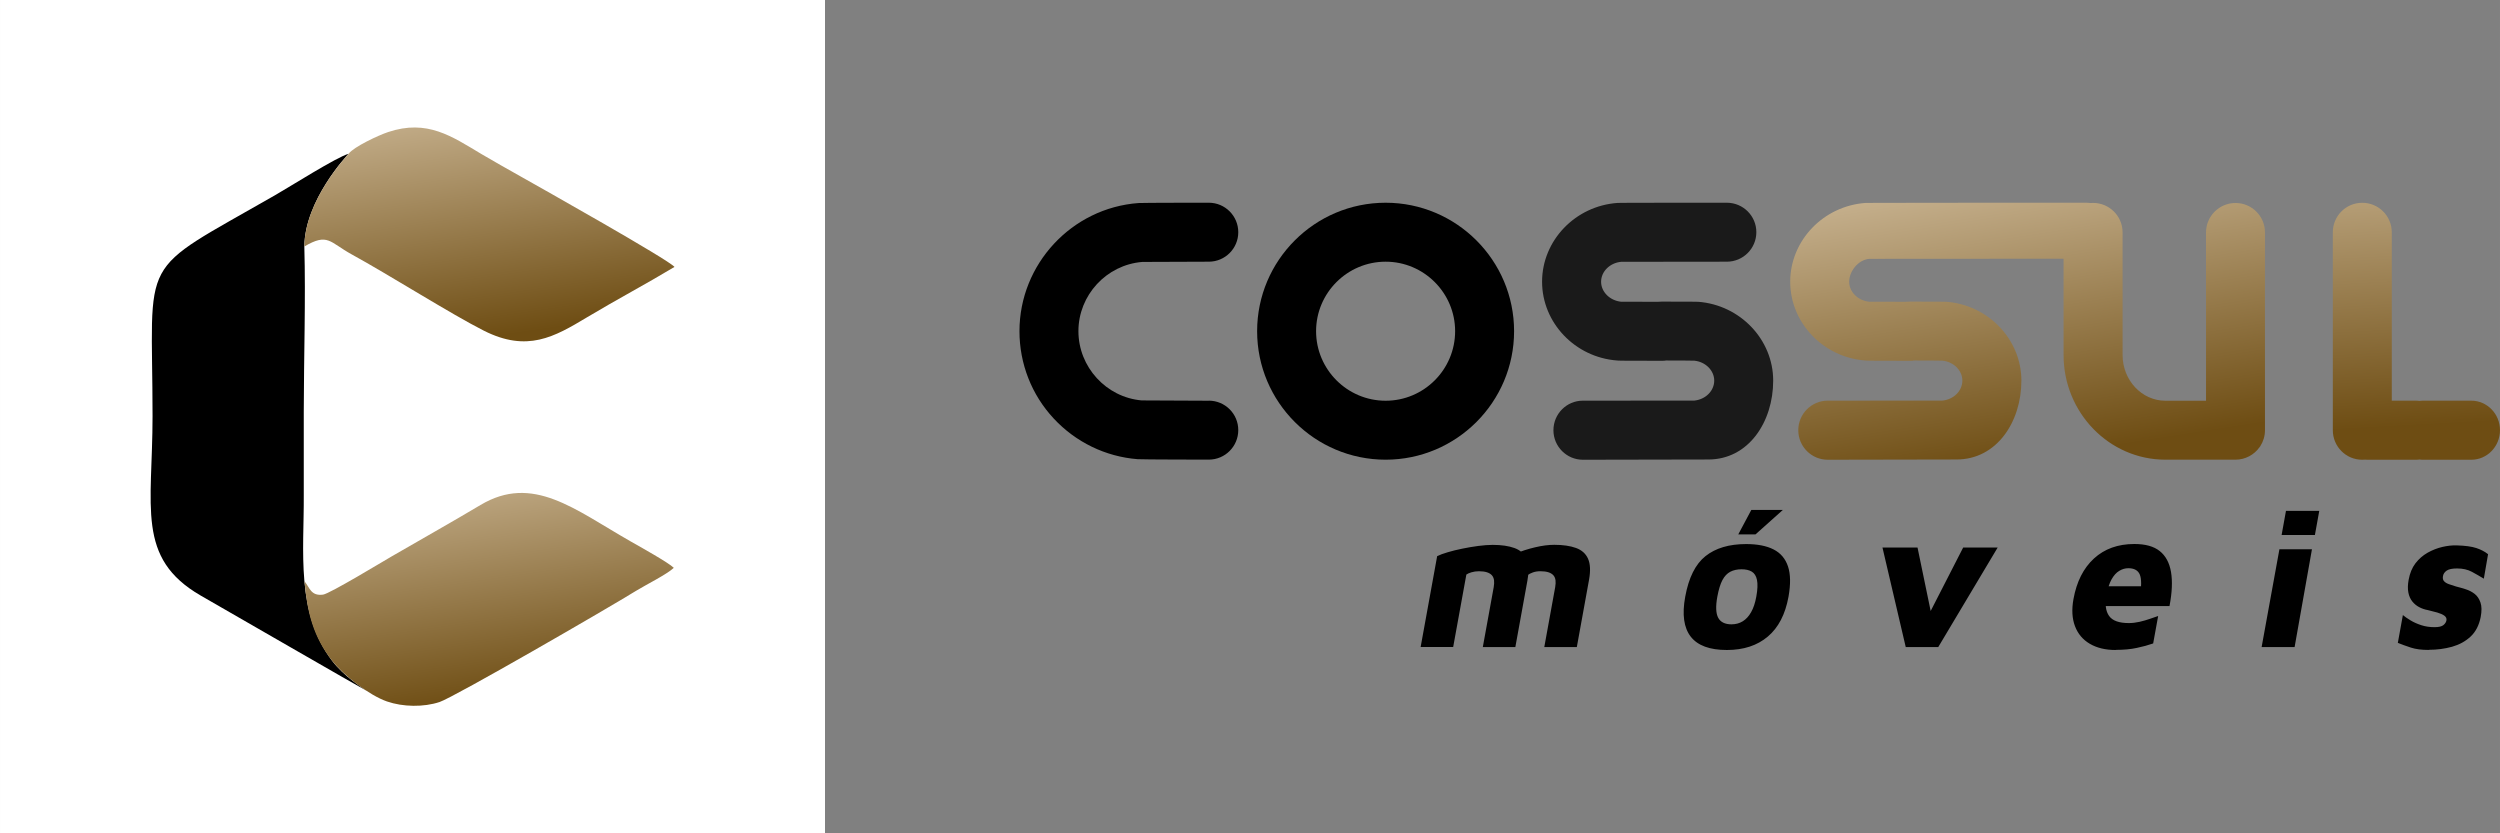
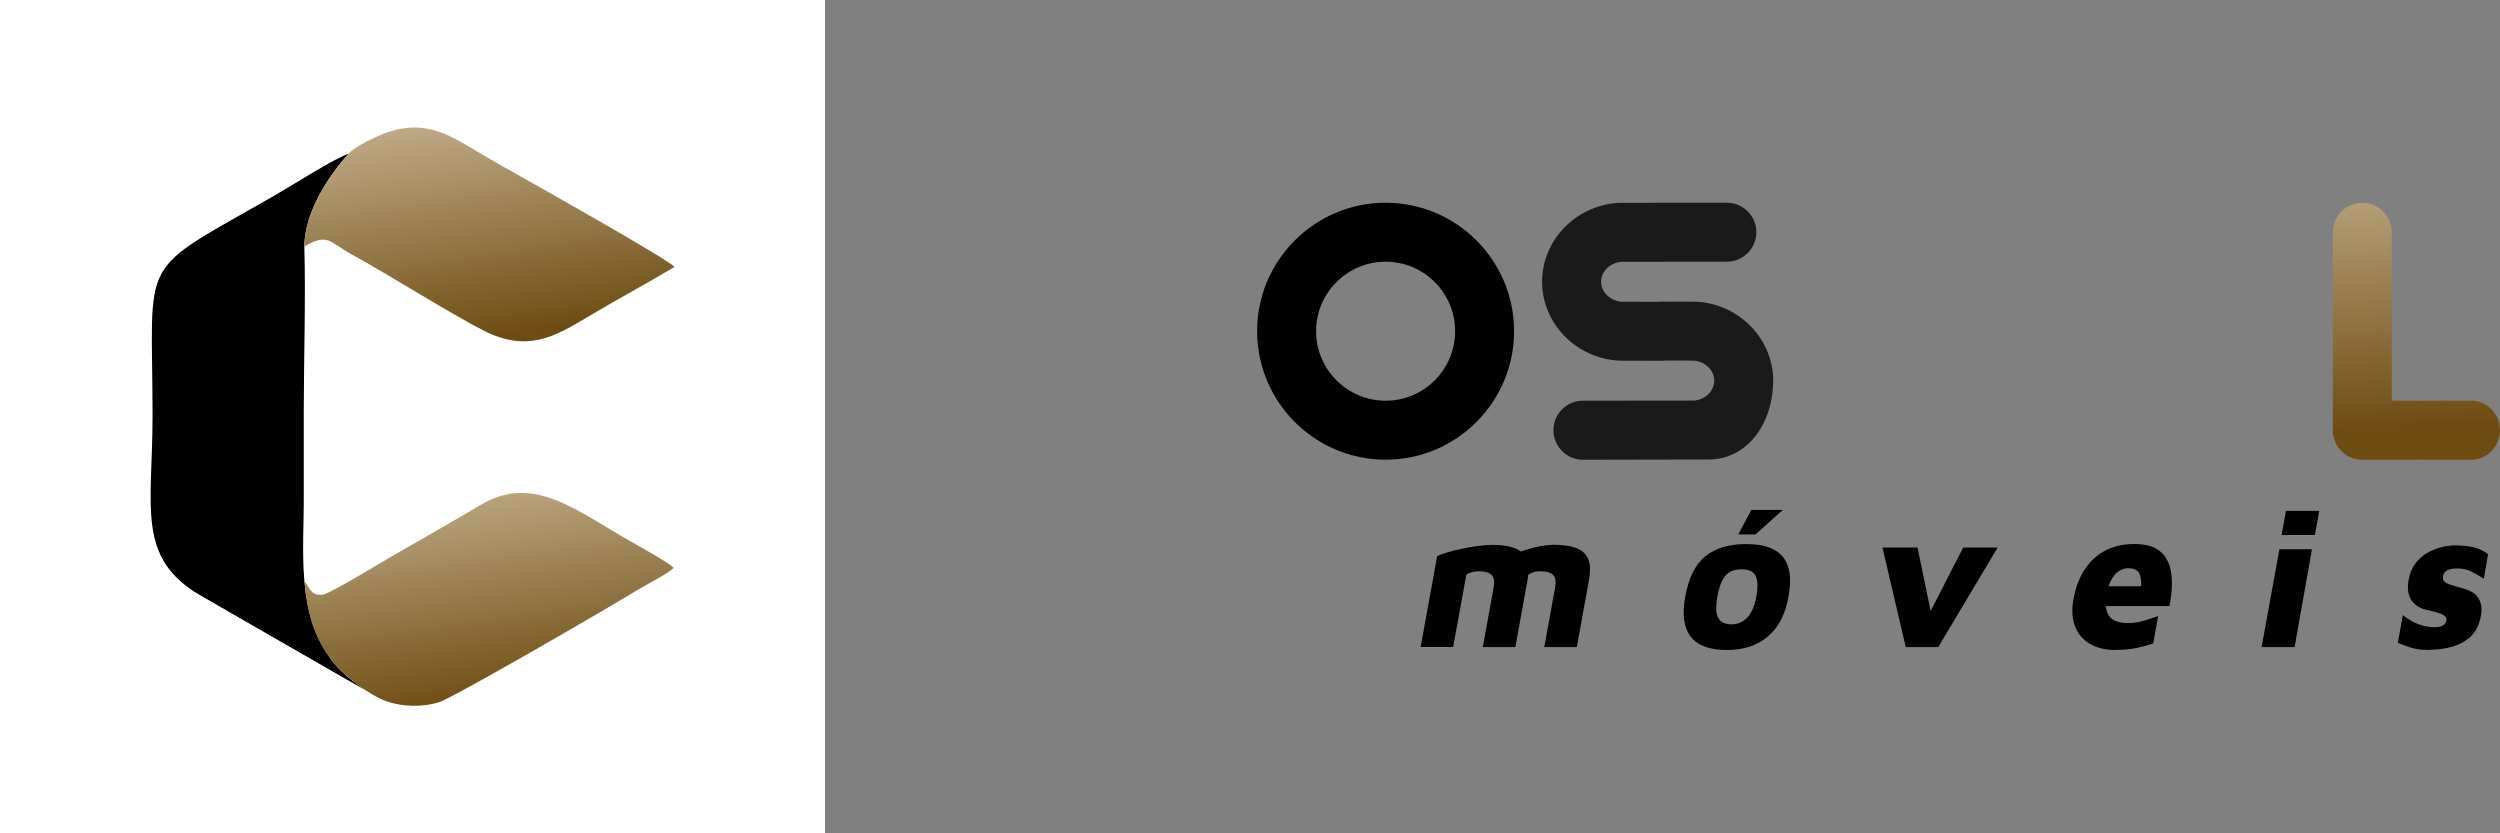
<svg xmlns="http://www.w3.org/2000/svg" xmlns:xlink="http://www.w3.org/1999/xlink" xml:space="preserve" width="25.4mm" height="8.467mm" version="1.1" style="shape-rendering:geometricPrecision; text-rendering:geometricPrecision; image-rendering:optimizeQuality; fill-rule:evenodd; clip-rule:evenodd" viewBox="0 0 396.46 132.16">
  <rect x="0" y="0" width="396.46" height="132.16" fill="#808080" stroke="none" />
  <defs>
    <style type="text/css">
   
    .fil5 {fill:black}
    .fil0 {fill:white}
    .fil3 {fill:black;fill-rule:nonzero}
    .fil2 {fill:#1A1A1A;fill-rule:nonzero}
    .fil6 {fill:url(#id0)}
    .fil7 {fill:url(#id1)}
    .fil1 {fill:url(#id2);fill-rule:nonzero}
    .fil4 {fill:url(#id3);fill-rule:nonzero}
   
  </style>
    <linearGradient id="id0" gradientUnits="userSpaceOnUse" x1="108.23" y1="106.85" x2="101.24" y2="58.95">
      <stop offset="0" style="stop-opacity:1; stop-color:#6E4D13" />
      <stop offset="1" style="stop-opacity:1; stop-color:#E0CEB2" />
    </linearGradient>
    <linearGradient id="id1" gradientUnits="userSpaceOnUse" xlink:href="#id0" x1="108.35" y1="49.04" x2="101.34" y2="0.92">
  </linearGradient>
    <linearGradient id="id2" gradientUnits="userSpaceOnUse" xlink:href="#id0" x1="397.09" y1="66.78" x2="393.93" y2="8.95">
  </linearGradient>
    <linearGradient id="id3" gradientUnits="userSpaceOnUse" xlink:href="#id0" x1="360.98" y1="66.77" x2="352" y2="8.93">
  </linearGradient>
  </defs>
  <g id="Camada_x0020_1">
    <rect class="fil0" width="130.83" height="132.16" />
    <g id="_2646879364208">
      <g>
        <path class="fil1" d="M391.91 63.54l-7.6 0c-0.21,0 -0.41,0.01 -0.61,0.04 -0.2,-0.03 -0.4,-0.04 -0.61,-0.04l-3.79 0 0 -26.7c0,-2.59 -2.1,-4.68 -4.68,-4.68 -2.59,0 -4.67,2.09 -4.67,4.68l0 31.39c0,2.58 2.08,4.68 4.67,4.68 0.15,0 0.3,-0.01 0.44,-0.02 0.14,0.01 0.28,0.02 0.43,0.02l7.6 0c0.21,0 0.41,-0.01 0.61,-0.04 0.2,0.03 0.4,0.04 0.61,0.04l7.6 0c2.51,0 4.55,-2.1 4.55,-4.69 0,-2.58 -2.04,-4.68 -4.55,-4.68z" />
        <path class="fil2" d="M269.33 47.86c-0.21,-0.01 -0.39,-0.02 -5.79,-0.03l0 0c-0.21,0 -0.42,0.01 -0.62,0.03 -2.56,0 -5.23,0 -5.85,-0.01 -1.77,-0.19 -3.16,-1.55 -3.16,-3.17 0,-1.62 1.38,-2.99 3.18,-3.16 1.26,-0.01 10.57,-0.02 16.76,-0.02 2.59,0 4.68,-2.1 4.68,-4.68 0,-2.58 -2.1,-4.67 -4.68,-4.67l0 0c-16.95,0 -17.1,0.01 -17.31,0.03 -6.72,0.46 -11.99,5.96 -11.99,12.5 0,6.5 5.22,11.99 11.89,12.49 0.21,0.03 0.4,0.04 7.18,0.05l0 0c0.21,0 0.41,-0.02 0.61,-0.05 1.97,0 3.95,0.01 4.46,0.03 1.77,0.17 3.16,1.55 3.16,3.16 0,1.63 -1.38,3 -3.18,3.17 -1.32,0.01 -10.84,0.01 -17.65,0.01 -2.58,0 -4.67,2.1 -4.67,4.69 0,2.58 2.1,4.68 4.67,4.68l0 0c0,0 19.7,-0.04 19.9,-0.04 6.37,0 10.28,-5.96 10.28,-12.51 0,-6.5 -5.22,-11.99 -11.89,-12.5z" />
-         <path class="fil3" d="M191.69 63.55c-1.1,0 -9.52,-0.03 -10.64,-0.05 -5.63,-0.49 -10.03,-5.3 -10.03,-10.98 0,-5.71 4.44,-10.52 10.13,-10.98 1.1,-0.02 9.77,-0.04 10.55,-0.04 2.58,0 4.67,-2.1 4.67,-4.67 0,-2.59 -2.1,-4.68 -4.67,-4.68 -0.11,0 -10.47,0 -11.14,0.05 -10.6,0.77 -18.89,9.7 -18.89,20.32 0,5.15 1.92,10.08 5.43,13.85 3.49,3.75 8.22,6.05 13.3,6.45 0.73,0.06 11.19,0.07 11.3,0.07 2.58,0 4.67,-2.1 4.67,-4.68 0,-2.59 -2.1,-4.67 -4.67,-4.67z" />
-         <path class="fil4" d="M349.84 63.55l-6.44 0c-3.75,0 -6.79,-3.26 -6.79,-7.25l0 -19.45c0,-2.58 -2.1,-4.67 -4.68,-4.67 -0.14,0 -0.29,0.01 -0.43,0.02 -0.22,-0.03 -0.45,-0.05 -0.68,-0.05 -16.95,0 -34.72,0.01 -34.93,0.03 -6.72,0.46 -11.99,5.96 -11.99,12.5 0,6.5 5.22,11.99 11.89,12.49 0.21,0.03 0.4,0.04 7.18,0.05 0.21,0 0.41,-0.02 0.61,-0.05 1.97,0 3.95,0.01 4.46,0.03 1.78,0.17 3.16,1.55 3.16,3.16 0,1.63 -1.38,3 -3.18,3.17 -1.32,0.01 -11.36,0.01 -18.17,0.01 -2.58,0 -4.67,2.1 -4.67,4.69 0,2.58 2.09,4.68 4.67,4.68 0,0 20.22,-0.04 20.43,-0.04 6.37,0 10.28,-5.96 10.28,-12.51 0,-6.5 -5.22,-11.99 -11.89,-12.5 -0.21,-0.01 -0.39,-0.02 -5.79,-0.03 -0.21,0 -0.42,0.01 -0.62,0.03 -2.56,0 -5.23,0 -5.85,-0.01 -1.78,-0.19 -3.16,-1.55 -3.16,-3.17 0,-1.62 1.38,-3.46 3.18,-3.63 1.09,-0.01 21.33,-0.02 30.82,-0.02l0 15.27c0,9.15 7.24,16.6 16.15,16.6l11.11 0c1.57,0 2.97,-0.78 3.82,-1.98l0.06 -0.08 0.01 -0.01 0.05 -0.08c0.47,-0.73 0.74,-1.6 0.74,-2.53l0 -14.01 0 -10.96 0 -6.39c0,-2.58 -2.1,-4.67 -4.67,-4.67 -2.58,0 -4.68,2.1 -4.68,4.67l0 6.39 0 10.96 0 9.35z" />
        <path class="fil3" d="M219.74 63.55c-6.08,0 -11.03,-4.95 -11.03,-11.03 0,-6.07 4.95,-11.02 11.03,-11.02 6.07,0 11.02,4.95 11.02,11.02 0,6.08 -4.94,11.03 -11.02,11.03zm0 -31.4c-11.24,0 -20.38,9.14 -20.38,20.37 0,11.24 9.14,20.38 20.38,20.38 11.23,0 20.37,-9.14 20.37,-20.38 0,-11.23 -9.14,-20.37 -20.37,-20.37z" />
      </g>
      <path class="fil3" d="M242.25 91.93l-1.94 10.69 -5.16 0 1.73 -9.51c0.07,-0.41 0.09,-0.78 0.05,-1.1 -0.05,-0.32 -0.16,-0.59 -0.35,-0.79 -0.19,-0.21 -0.45,-0.36 -0.79,-0.47 -0.33,-0.1 -0.75,-0.16 -1.25,-0.16 -0.44,0 -0.83,0.06 -1.2,0.17 -0.36,0.11 -0.63,0.23 -0.8,0.36l-2.09 11.49 -5.16 0 2.62 -14.41c0.41,-0.21 0.96,-0.41 1.67,-0.62 0.7,-0.21 1.47,-0.4 2.31,-0.57 0.84,-0.17 1.68,-0.32 2.53,-0.43 0.85,-0.11 1.62,-0.17 2.3,-0.17 1.39,0 2.54,0.17 3.45,0.5 0.91,0.33 1.55,0.9 1.91,1.71 0.36,0.81 0.41,1.92 0.16,3.32zm-4.69 -2.58c0.75,-0.58 1.64,-1.09 2.68,-1.52 1.04,-0.44 2.11,-0.78 3.22,-1.04 1.1,-0.26 2.11,-0.39 3.02,-0.39 1.39,0 2.54,0.17 3.45,0.5 0.91,0.33 1.55,0.9 1.91,1.71 0.36,0.81 0.41,1.92 0.16,3.32l-1.94 10.69 -5.16 0 1.73 -9.51c0.07,-0.41 0.09,-0.78 0.05,-1.1 -0.05,-0.32 -0.16,-0.59 -0.35,-0.79 -0.19,-0.21 -0.45,-0.36 -0.79,-0.47 -0.33,-0.1 -0.75,-0.16 -1.25,-0.16 -0.44,0 -0.84,0.06 -1.2,0.19 -0.36,0.12 -0.63,0.27 -0.81,0.44l-4.72 -1.86zm36.29 13.73c-2.71,0 -4.62,-0.7 -5.72,-2.11 -1.1,-1.41 -1.4,-3.52 -0.88,-6.34 0.55,-3.02 1.62,-5.17 3.22,-6.44 1.6,-1.27 3.74,-1.91 6.44,-1.91 1.78,0 3.23,0.28 4.35,0.85 1.12,0.57 1.88,1.47 2.29,2.7 0.41,1.23 0.43,2.83 0.08,4.8 -0.51,2.8 -1.6,4.9 -3.28,6.32 -1.68,1.42 -3.84,2.13 -6.49,2.13zm0.74 -4.07c0.66,0 1.26,-0.16 1.78,-0.48 0.52,-0.32 0.97,-0.8 1.33,-1.45 0.37,-0.64 0.64,-1.46 0.82,-2.45 0.21,-1.14 0.24,-2.02 0.11,-2.66 -0.13,-0.63 -0.41,-1.07 -0.83,-1.32 -0.42,-0.25 -0.96,-0.37 -1.62,-0.37 -0.68,0 -1.28,0.13 -1.78,0.39 -0.5,0.26 -0.92,0.7 -1.25,1.32 -0.33,0.62 -0.6,1.5 -0.81,2.64 -0.28,1.53 -0.23,2.65 0.14,3.34 0.37,0.69 1.08,1.04 2.11,1.04zm1.07 -14.26l2.07 -3.88 5 0 -4.34 3.88 -2.73 0zm26.56 17.86l-3.69 -15.78 5.56 0 2.45 11.83 -1.27 0 6.06 -11.83 5.47 0 -9.42 15.78 -5.16 0zm33.29 0.47c-1.62,0 -2.98,-0.33 -4.09,-0.98 -1.11,-0.65 -1.9,-1.58 -2.36,-2.8 -0.46,-1.21 -0.54,-2.65 -0.24,-4.3 0.5,-2.75 1.58,-4.9 3.25,-6.43 1.67,-1.53 3.8,-2.3 6.41,-2.3 1.74,0 3.08,0.37 4.02,1.12 0.94,0.75 1.54,1.85 1.79,3.32 0.25,1.47 0.17,3.27 -0.24,5.4l-11.87 0 -0.05 -3.14 8.14 0 -0.93 1.68c0.28,-1.68 0.28,-2.85 0,-3.53 -0.28,-0.67 -0.89,-1.01 -1.82,-1.01 -0.5,0 -0.98,0.14 -1.44,0.42 -0.47,0.28 -0.87,0.73 -1.22,1.35 -0.35,0.62 -0.62,1.46 -0.81,2.52 -0.26,1.43 -0.12,2.52 0.42,3.28 0.54,0.76 1.58,1.13 3.13,1.13 0.56,0 1.13,-0.07 1.71,-0.2 0.58,-0.13 1.14,-0.3 1.66,-0.48 0.52,-0.19 0.95,-0.33 1.28,-0.44l-0.79 4.35c-0.77,0.27 -1.64,0.51 -2.6,0.71 -0.96,0.21 -2.07,0.31 -3.33,0.31zm23.15 -0.47l2.82 -15.5 5.16 0 -2.75 15.5 -5.22 0zm3.17 -17.77l0.69 -3.82 5.28 0 -0.69 3.82 -5.28 0zm23.32 18.23c-1.12,0 -2.06,-0.12 -2.82,-0.37 -0.76,-0.25 -1.45,-0.5 -2.07,-0.75l0.8 -4.41c0.32,0.27 0.73,0.55 1.23,0.85 0.49,0.3 1.06,0.55 1.7,0.76 0.64,0.21 1.34,0.31 2.1,0.31 0.66,0 1.13,-0.11 1.4,-0.33 0.27,-0.22 0.43,-0.47 0.48,-0.76 0.05,-0.29 -0.06,-0.53 -0.33,-0.73 -0.27,-0.2 -0.65,-0.36 -1.12,-0.5 -0.47,-0.13 -0.98,-0.26 -1.51,-0.39 -0.46,-0.08 -0.91,-0.23 -1.33,-0.45 -0.43,-0.22 -0.8,-0.52 -1.11,-0.9 -0.31,-0.38 -0.53,-0.86 -0.64,-1.43 -0.11,-0.57 -0.1,-1.24 0.04,-2 0.19,-1.06 0.55,-1.93 1.08,-2.63 0.53,-0.69 1.17,-1.25 1.92,-1.68 0.75,-0.42 1.53,-0.73 2.34,-0.92 0.81,-0.19 1.57,-0.27 2.27,-0.25 1.36,0.04 2.4,0.18 3.12,0.42 0.72,0.24 1.35,0.56 1.87,0.98l-0.67 3.88c-0.61,-0.37 -1.25,-0.74 -1.9,-1.09 -0.65,-0.35 -1.43,-0.53 -2.34,-0.53 -0.77,0 -1.31,0.11 -1.65,0.34 -0.33,0.23 -0.53,0.52 -0.59,0.87 -0.06,0.35 -0.01,0.63 0.18,0.82 0.18,0.2 0.44,0.35 0.79,0.47 0.34,0.11 0.71,0.23 1.1,0.36 0.49,0.12 1.01,0.27 1.54,0.44 0.53,0.17 1,0.41 1.42,0.74 0.42,0.33 0.72,0.79 0.92,1.37 0.2,0.58 0.21,1.35 0.03,2.3 -0.26,1.3 -0.79,2.34 -1.6,3.09 -0.81,0.76 -1.79,1.29 -2.95,1.62 -1.16,0.32 -2.38,0.48 -3.66,0.48z" />
    </g>
    <g id="_2646879395280">
      <path class="fil5" d="M58.04 109.51c-0.77,-0.59 -3.52,-2.29 -5.35,-4.69 -5.83,-7.66 -4.46,-17.47 -4.52,-26.26 0,-4.43 -0.01,-8.86 0,-13.28 0.01,-8.54 0.32,-17.87 0.09,-26.19 0.08,-7.35 6.82,-14.48 7.02,-14.7 -1.82,0.48 -9.31,5.22 -11.7,6.59 -22.14,12.72 -19.4,8.88 -19.39,35.01 0,14.44 -2.65,22.51 7.64,28.46 2.15,1.23 26.21,15.11 26.22,15.05z" />
      <path class="fil6" d="M48.28 92.18c0.45,5.06 1.41,8.83 4.41,12.64 1.85,2.35 5.91,5.46 8.67,6.42 2.54,0.88 5.82,0.93 8.35,0.09 2.31,-0.77 26.78,-14.92 31.17,-17.64 1.44,-0.89 4.98,-2.66 5.97,-3.64 -0.79,-0.81 -5.42,-3.38 -6.84,-4.19 -8.95,-5.1 -15.52,-10.72 -23.82,-5.77 -4.81,2.87 -9.42,5.44 -14.1,8.16 -1.25,0.72 -9.79,5.9 -10.86,6.05 -1.93,0.25 -2.1,-1.09 -2.94,-2.12z" />
      <path class="fil7" d="M55.28 24.39c-0.38,0.44 -6.94,7.39 -7.02,14.7 3.76,-2.21 3.99,-0.68 7.51,1.25 5.95,3.26 15.79,9.49 20.94,12.09 6.9,3.49 11.18,1.01 16.38,-2.11 4.73,-2.83 9.33,-5.26 13.87,-7.99 -0.91,-1.14 -21.17,-12.53 -24.45,-14.38 -2.09,-1.18 -4.2,-2.36 -6.16,-3.52 -4.71,-2.81 -8.59,-5.56 -14.8,-3.49 -1.55,0.52 -5.42,2.33 -6.27,3.44z" />
    </g>
  </g>
</svg>